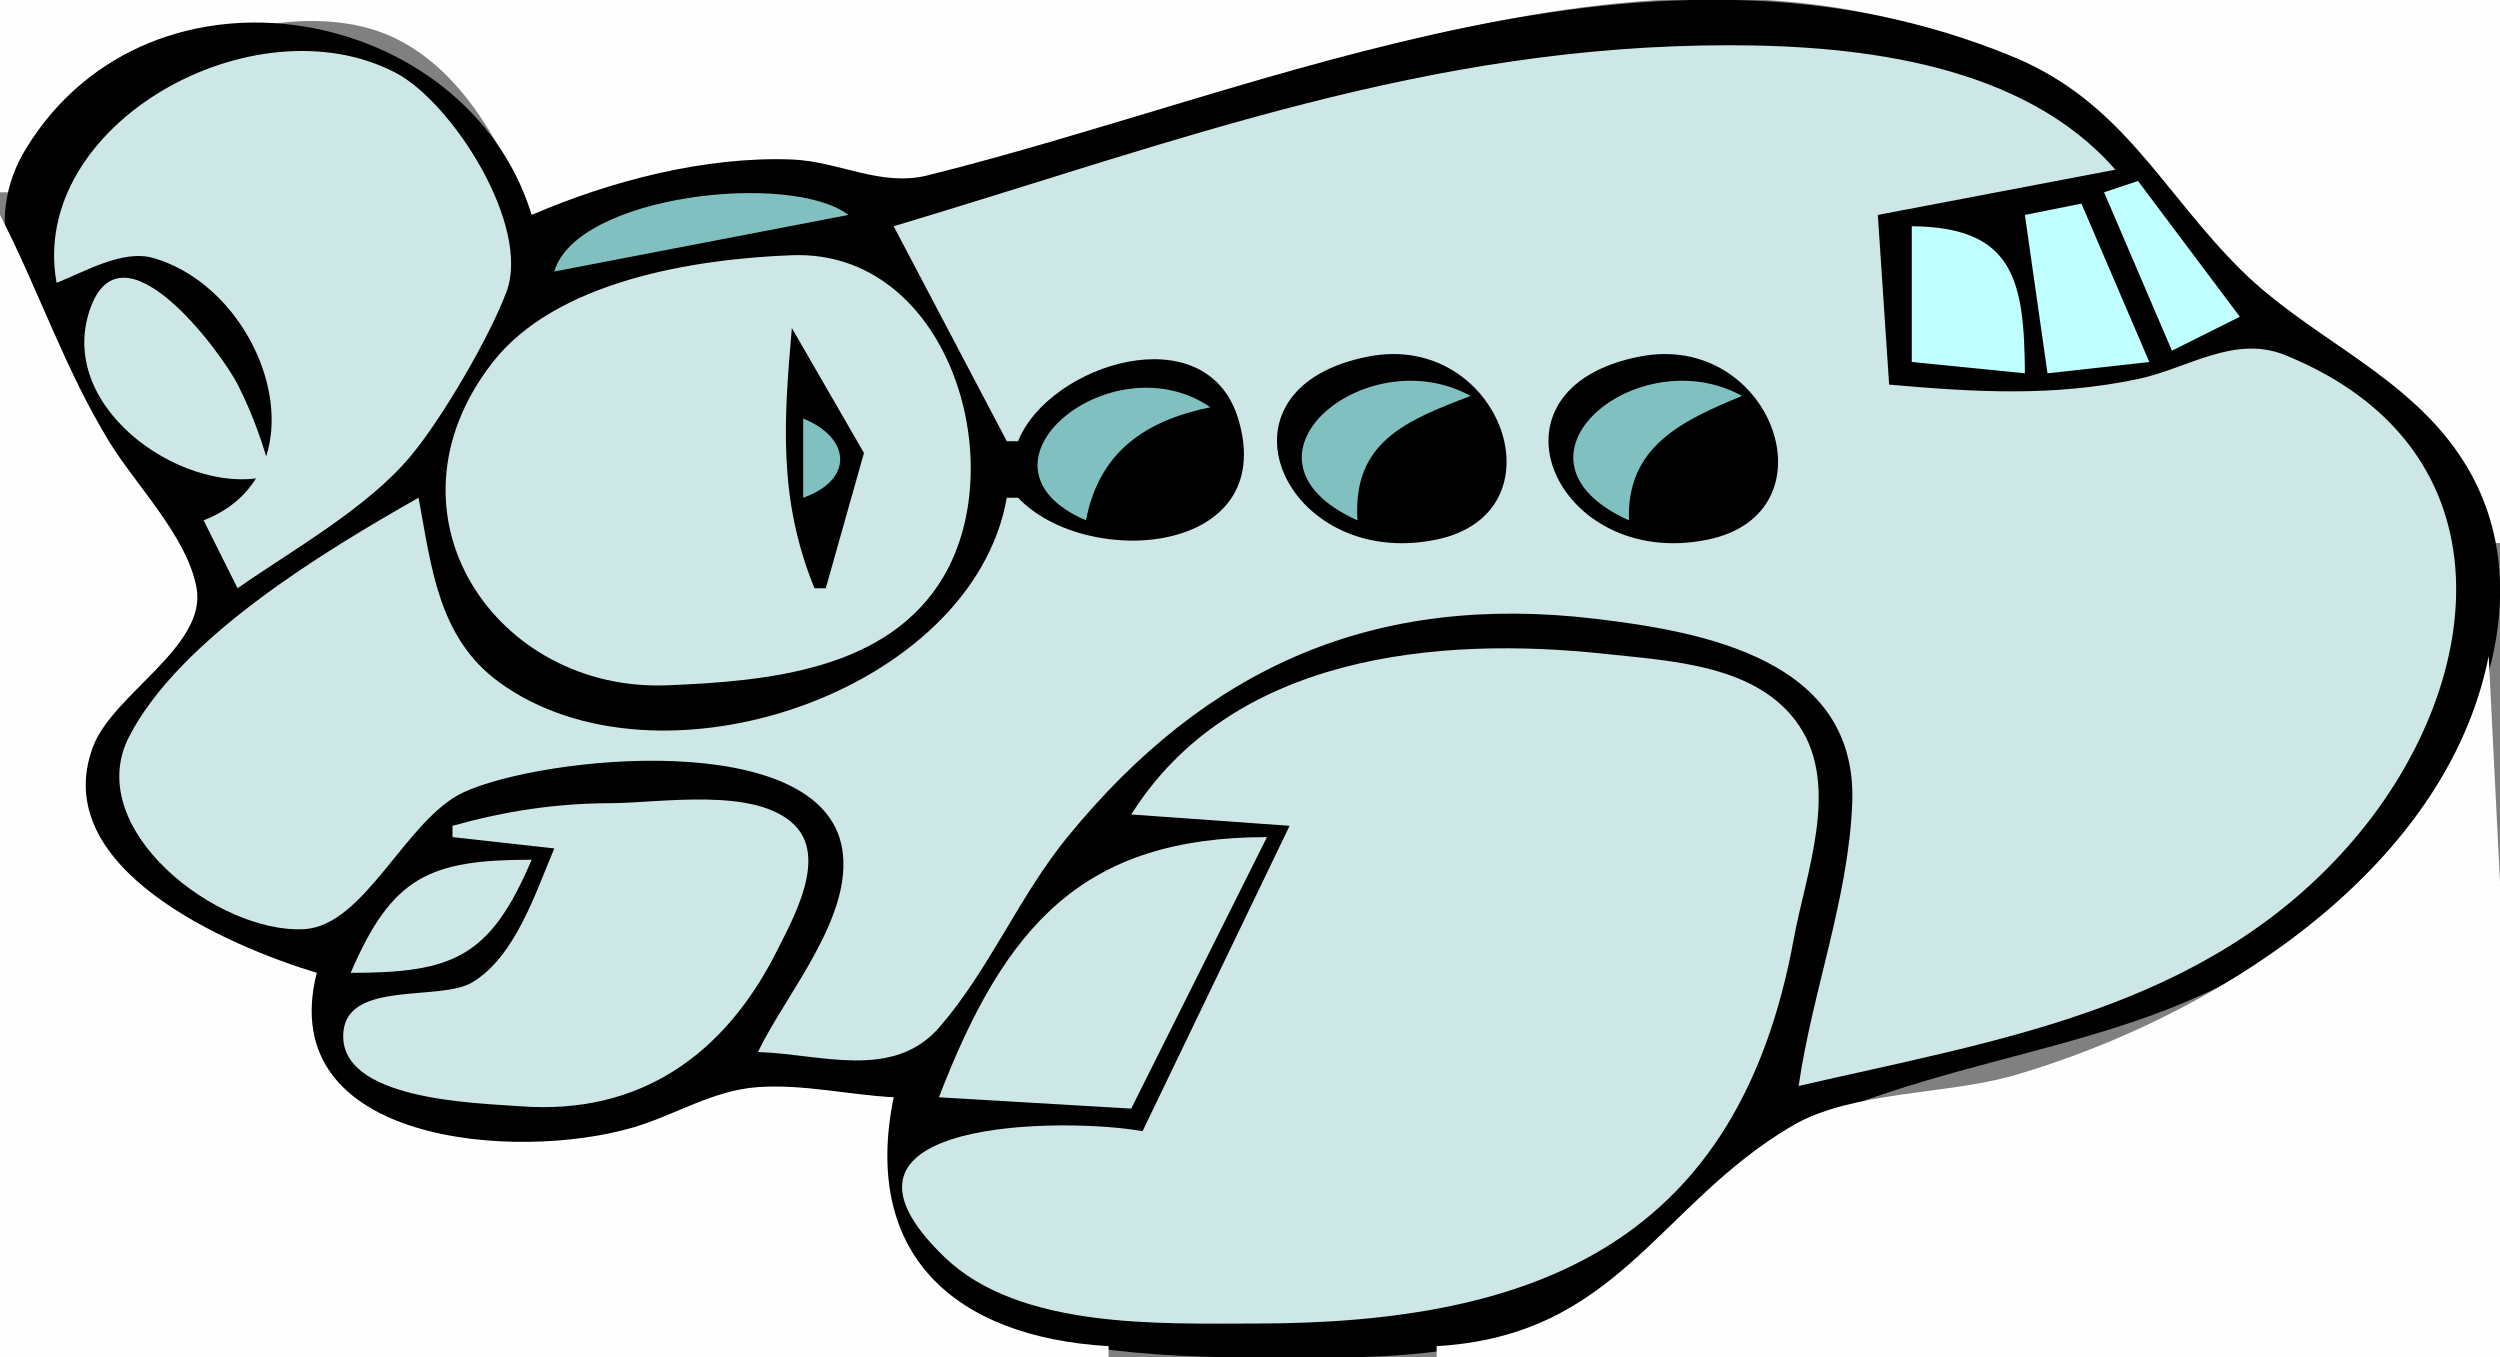
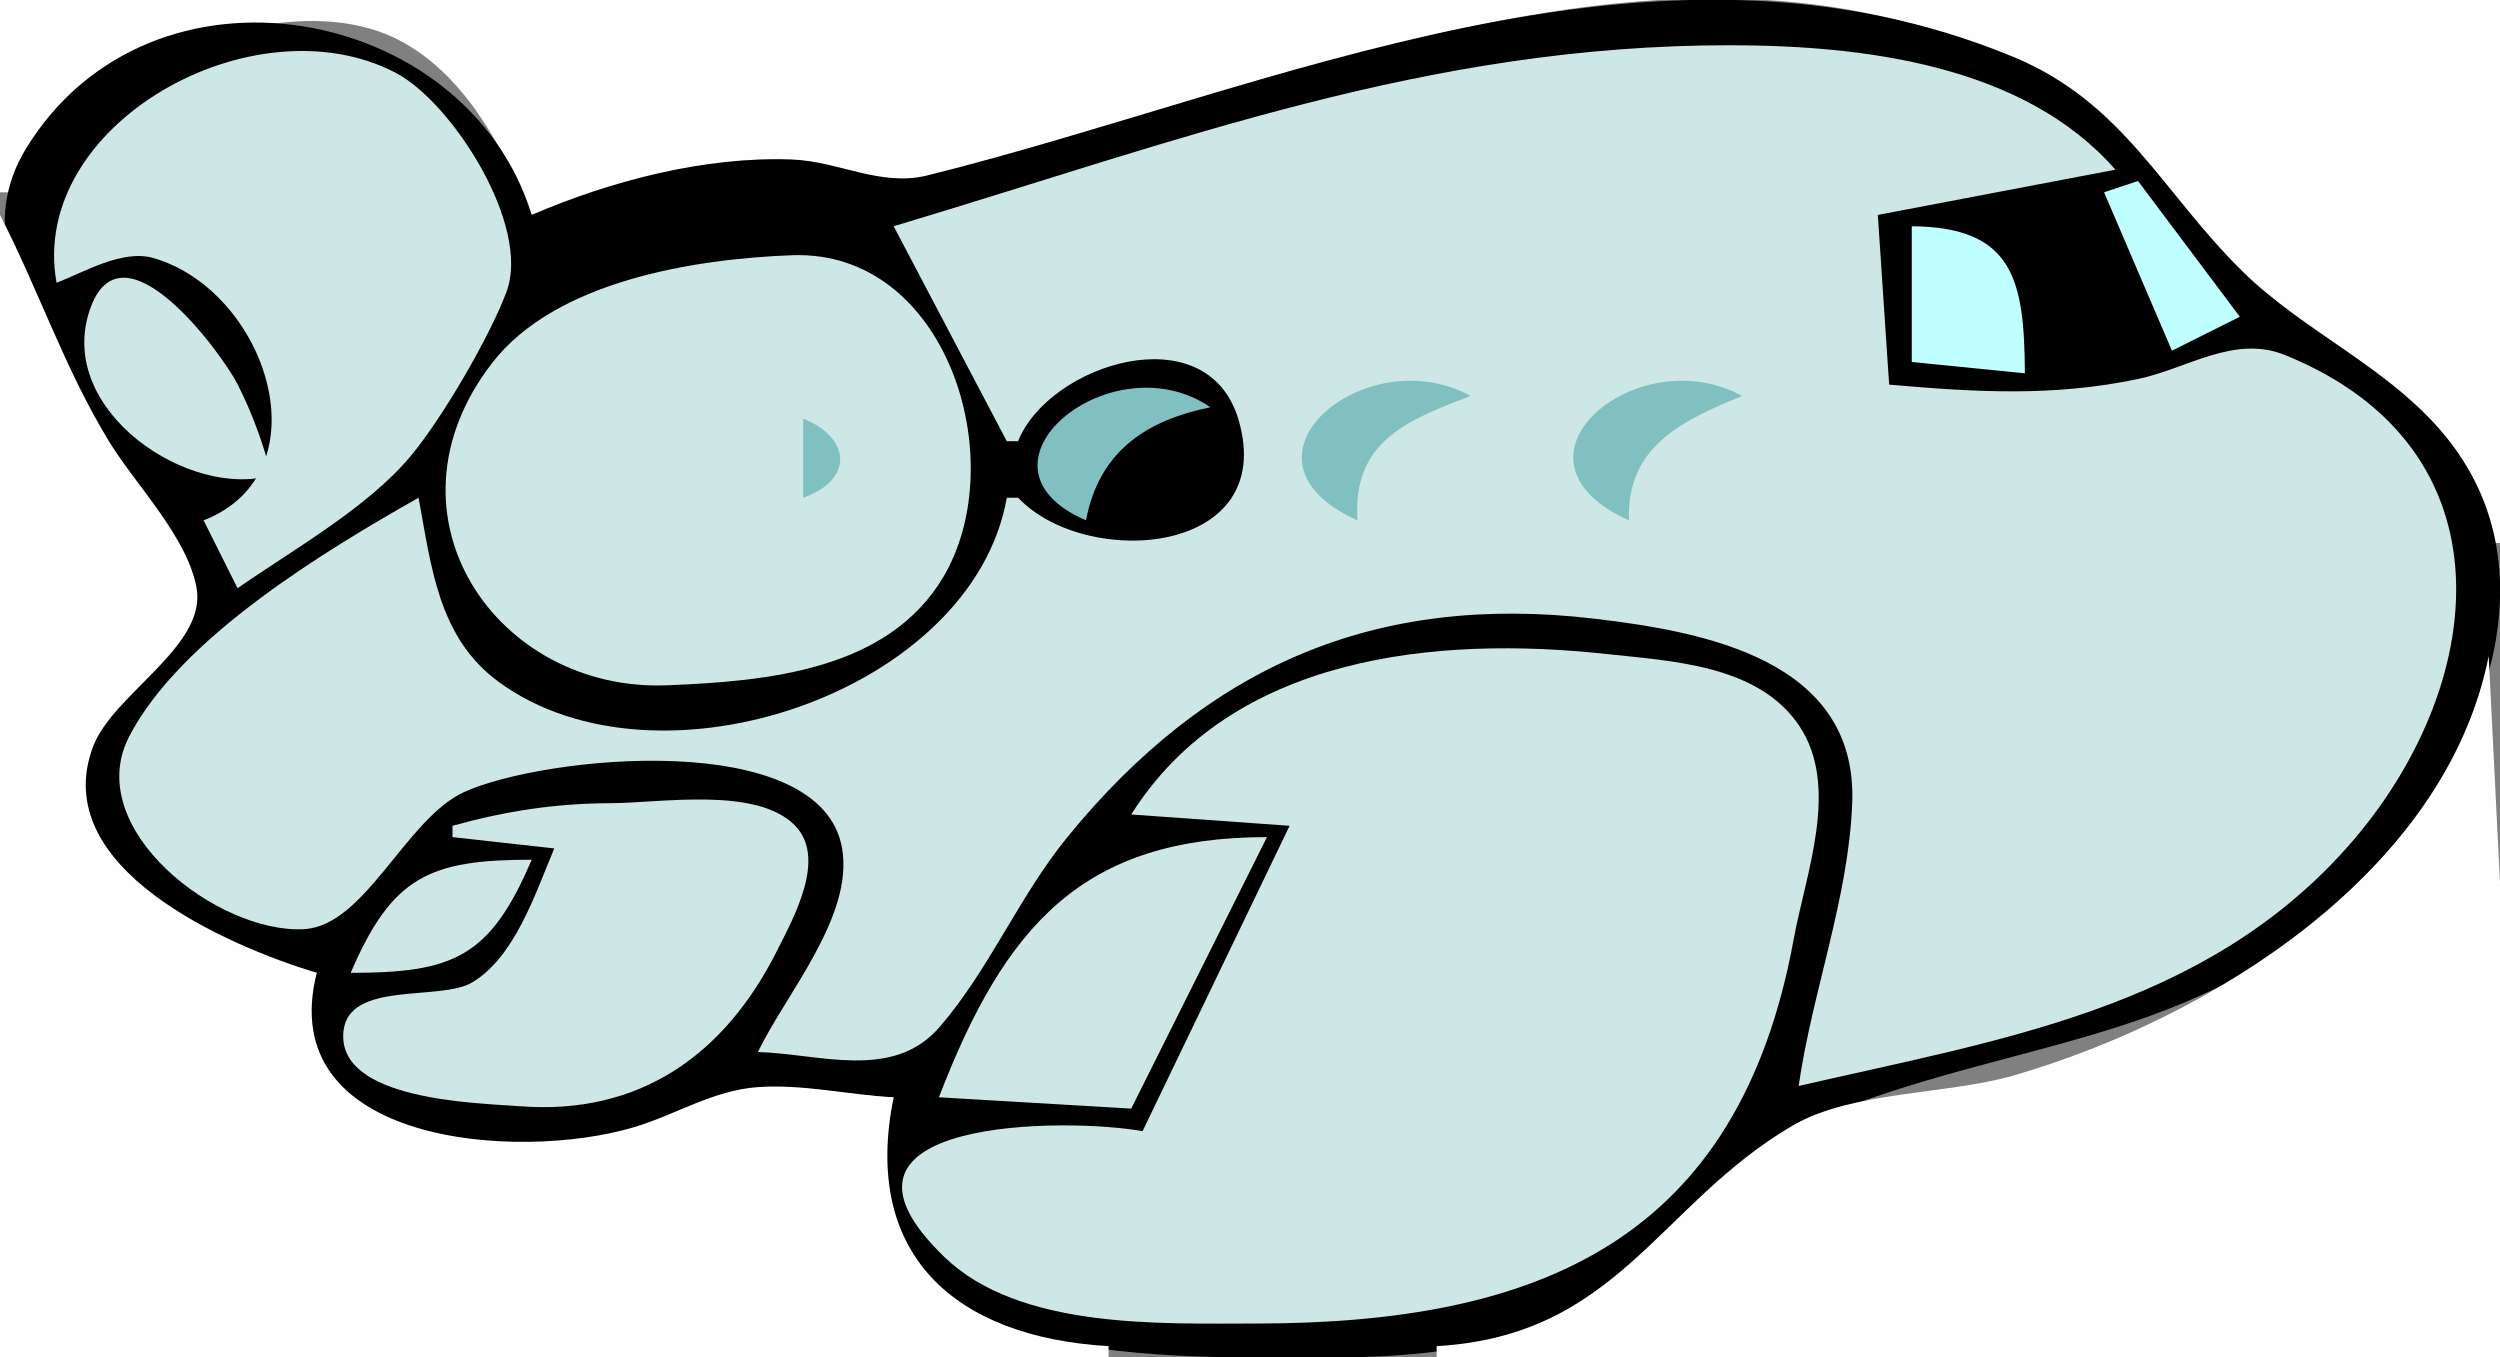
<svg xmlns="http://www.w3.org/2000/svg" width="221" height="120">
  <rect width="100%" height="100%" fill="#808080" stroke="none" />
  <path style="fill:#fefefe; stroke:none;" d="M0 0L0 17L1 17C5.262 6.876 24.453 -1.78 34.997 3.412C41.037 6.387 44.47 13.098 47 19C54.063 16.693 61.47 14.203 69 14.185C73.522 14.175 77.456 17.072 82 15.931C112.542 8.268 148.578 -9.82 180 6.41C188.346 10.722 191.615 18.599 198.118 24.776C206.065 32.324 217.562 36.112 220 48L221 48L221 0L0 0z" />
  <path style="fill:#000000; stroke:none;" d="M47 19C41.322 0.398 13.388 -4.944 2.308 13.119C-5.64 26.075 13.775 40.655 16.888 51.793C18.182 56.421 9.874 60.837 8.216 65.01C3.581 76.675 18.713 84.154 28 86C22.128 101.812 47.12 102.581 57 99.657C60.393 98.653 63.432 96.597 67 96.212C70.929 95.789 75.05 96.888 79 97C72.288 121.328 101.782 120.02 118 120C128.576 119.987 139.44 118.126 147.989 111.422C152.364 107.992 155.028 101.287 160.143 99.106C178.673 91.205 195.953 92.803 210.776 75.997C219.431 66.183 225.62 50.684 216.539 39.011C211.545 32.59 203.807 29.511 198.118 23.875C191.1 16.92 187.67 9.048 178 5.038C146.061 -8.209 112.606 7.876 82 15.503C77.843 16.539 74.134 14.254 70 14.098C62.329 13.808 53.978 15.988 47 19z" />
  <path style="fill:#cde6e6; stroke:none;" d="M79 20L89 39L90 39C92.724 32.178 106.701 27.744 109.475 37.074C113.047 49.093 96.073 50.394 90 44L89 44C85.987 61.173 58.187 70.637 44.073 60.27C38.712 56.332 38.133 50.044 37 44C28.697 48.707 15.91 56.405 11.416 65.115C7.201 73.284 19.268 82.552 26.875 82.137C32.286 81.843 35.871 72.389 41.003 70.029C48.012 66.807 72.632 64.291 74.445 75.014C75.463 81.036 69.456 87.88 67 93C72.499 93.157 78.932 95.563 83.064 90.784C87.456 85.706 90.093 79.223 94.358 74C106.704 58.876 121.578 52.398 141 54.698C150.637 55.84 164.231 58.322 163.737 71C163.408 79.435 160.2 87.688 159 96C176.56 91.938 194.762 89.238 207.505 74.885C219.966 60.848 222.465 39.677 202 31.388C197.501 29.566 193.371 32.589 189 33.505C181.434 35.091 174.595 34.663 167 34L166 19L187 15C178.906 5.721 164.663 4.014 153 4C126.188 3.968 104.195 12.458 79 20M5 25C7.459 24.045 10.841 22.022 13.557 22.809C23.618 25.723 28.825 41.768 18 46L21 52C25.913 48.574 32.471 44.916 36.313 40.307C39.079 36.989 43.269 29.82 44.771 25.804C46.959 19.953 39.968 9.018 34.937 6.412C22.379 -0.092 2.476 11.042 5 25z" />
-   <path style="fill:#c0ffff; stroke:none;" d="M186 17L192 31L198 28L189 16L186 17z" />
-   <path style="fill:#81c0c0; stroke:none;" d="M49 24L75 19C69.928 15.132 50.984 17.21 49 24z" />
-   <path style="fill:#c0ffff; stroke:none;" d="M179 19L181 33L190 32L184 18L179 19z" />
+   <path style="fill:#c0ffff; stroke:none;" d="M186 17L192 31L198 28L189 16L186 17" />
  <path style="fill:#fefefe; stroke:none;" d="M0 19L0 120L98 120L98 119C84.251 118.199 76.187 110.773 79 97C75.018 96.791 70.993 95.819 67 96.1C63.01 96.381 59.756 98.546 56 99.657C45.675 102.713 24.19 101.122 28 86C20.051 83.586 4.195 76.731 8.226 66.003C9.982 61.333 18.308 57.138 17.376 51.972C16.559 47.448 11.98 42.863 9.626 39C5.698 32.554 3.409 25.617 0 19z" />
  <path style="fill:#c0ffff; stroke:none;" d="M169 20L169 32L179 33C178.951 24.755 178.011 20.077 169 20z" />
  <path style="fill:#cde6e6; stroke:none;" d="M70 22.562C61.364 22.887 49.117 24.839 43.518 32.071C33.128 45.489 43.854 61.2 59 60.58C67.746 60.222 78.506 59.294 83.411 50.969C89.478 40.674 83.716 22.045 70 22.562M24 42C23.26 39.204 22.328 36.59 21.018 33.999C19.606 31.206 10.667 19.041 7.903 27.495C4.99 36.402 16.859 44.174 24 42z" />
-   <path style="fill:#000000; stroke:none;" d="M70 29C69.283 37.222 68.796 44.153 72 52L73 52L76.374 40.043L70 29M121.003 31.51C106.32 34.324 113.535 50.478 126.969 47.702C138.412 45.337 132.649 29.278 121.003 31.51M145.003 31.51C130.32 34.324 137.535 50.478 150.969 47.702C162.412 45.337 156.649 29.278 145.003 31.51z" />
  <path style="fill:#81c0c0; stroke:none;" d="M120 46C119.557 39.069 124.276 37.188 130 35C120.751 29.91 107.916 40.558 120 46M144 46C143.771 39.522 148.607 37.211 154 35C144.751 29.91 131.916 40.558 144 46M96 46C97.151 39.988 101.192 37.191 107 36C98.245 30.015 84.75 41.136 96 46M71 37L71 44C75.479 42.427 75.243 38.711 71 37z" />
  <path style="fill:#cde6e6; stroke:none;" d="M100 72L114 73L101 100C94.609 98.803 70.564 98.699 83.511 111.145C90.133 117.511 102.538 117 111 117C136.103 117 153.704 109.636 158.568 83C159.625 77.212 162.672 69.549 159.047 64.153C155.427 58.767 147.805 58.445 142 57.814C126.97 56.179 108.881 57.923 100 72z" />
  <path style="fill:#fefefe; stroke:none;" d="M220 58C216.186 77.146 195.417 90.03 178 95.073C172.081 96.787 163.699 96.423 158.43 99.521C146.577 106.489 143.011 118.068 127 119L127 120L221 120L221 78L220 58z" />
  <path style="fill:#cde6e6; stroke:none;" d="M40 73L40 74L49 75C47.352 78.884 45.552 84.577 41.733 86.85C38.915 88.528 30.851 86.678 30.366 91.143C29.696 97.299 42.194 97.504 46 97.793C56.571 98.595 64.099 93.221 68.711 84C70.153 81.115 73.123 75.844 70.255 72.953C66.84 69.512 58.385 70.986 54 71.001C49.103 71.017 44.71 71.691 40 73M83 97L100 98L112 74C95.762 74 88.861 81.76 83 97M31 86C40.082 85.999 43.334 84.622 47 76C38.005 76.001 34.671 77.442 31 86z" />
</svg>